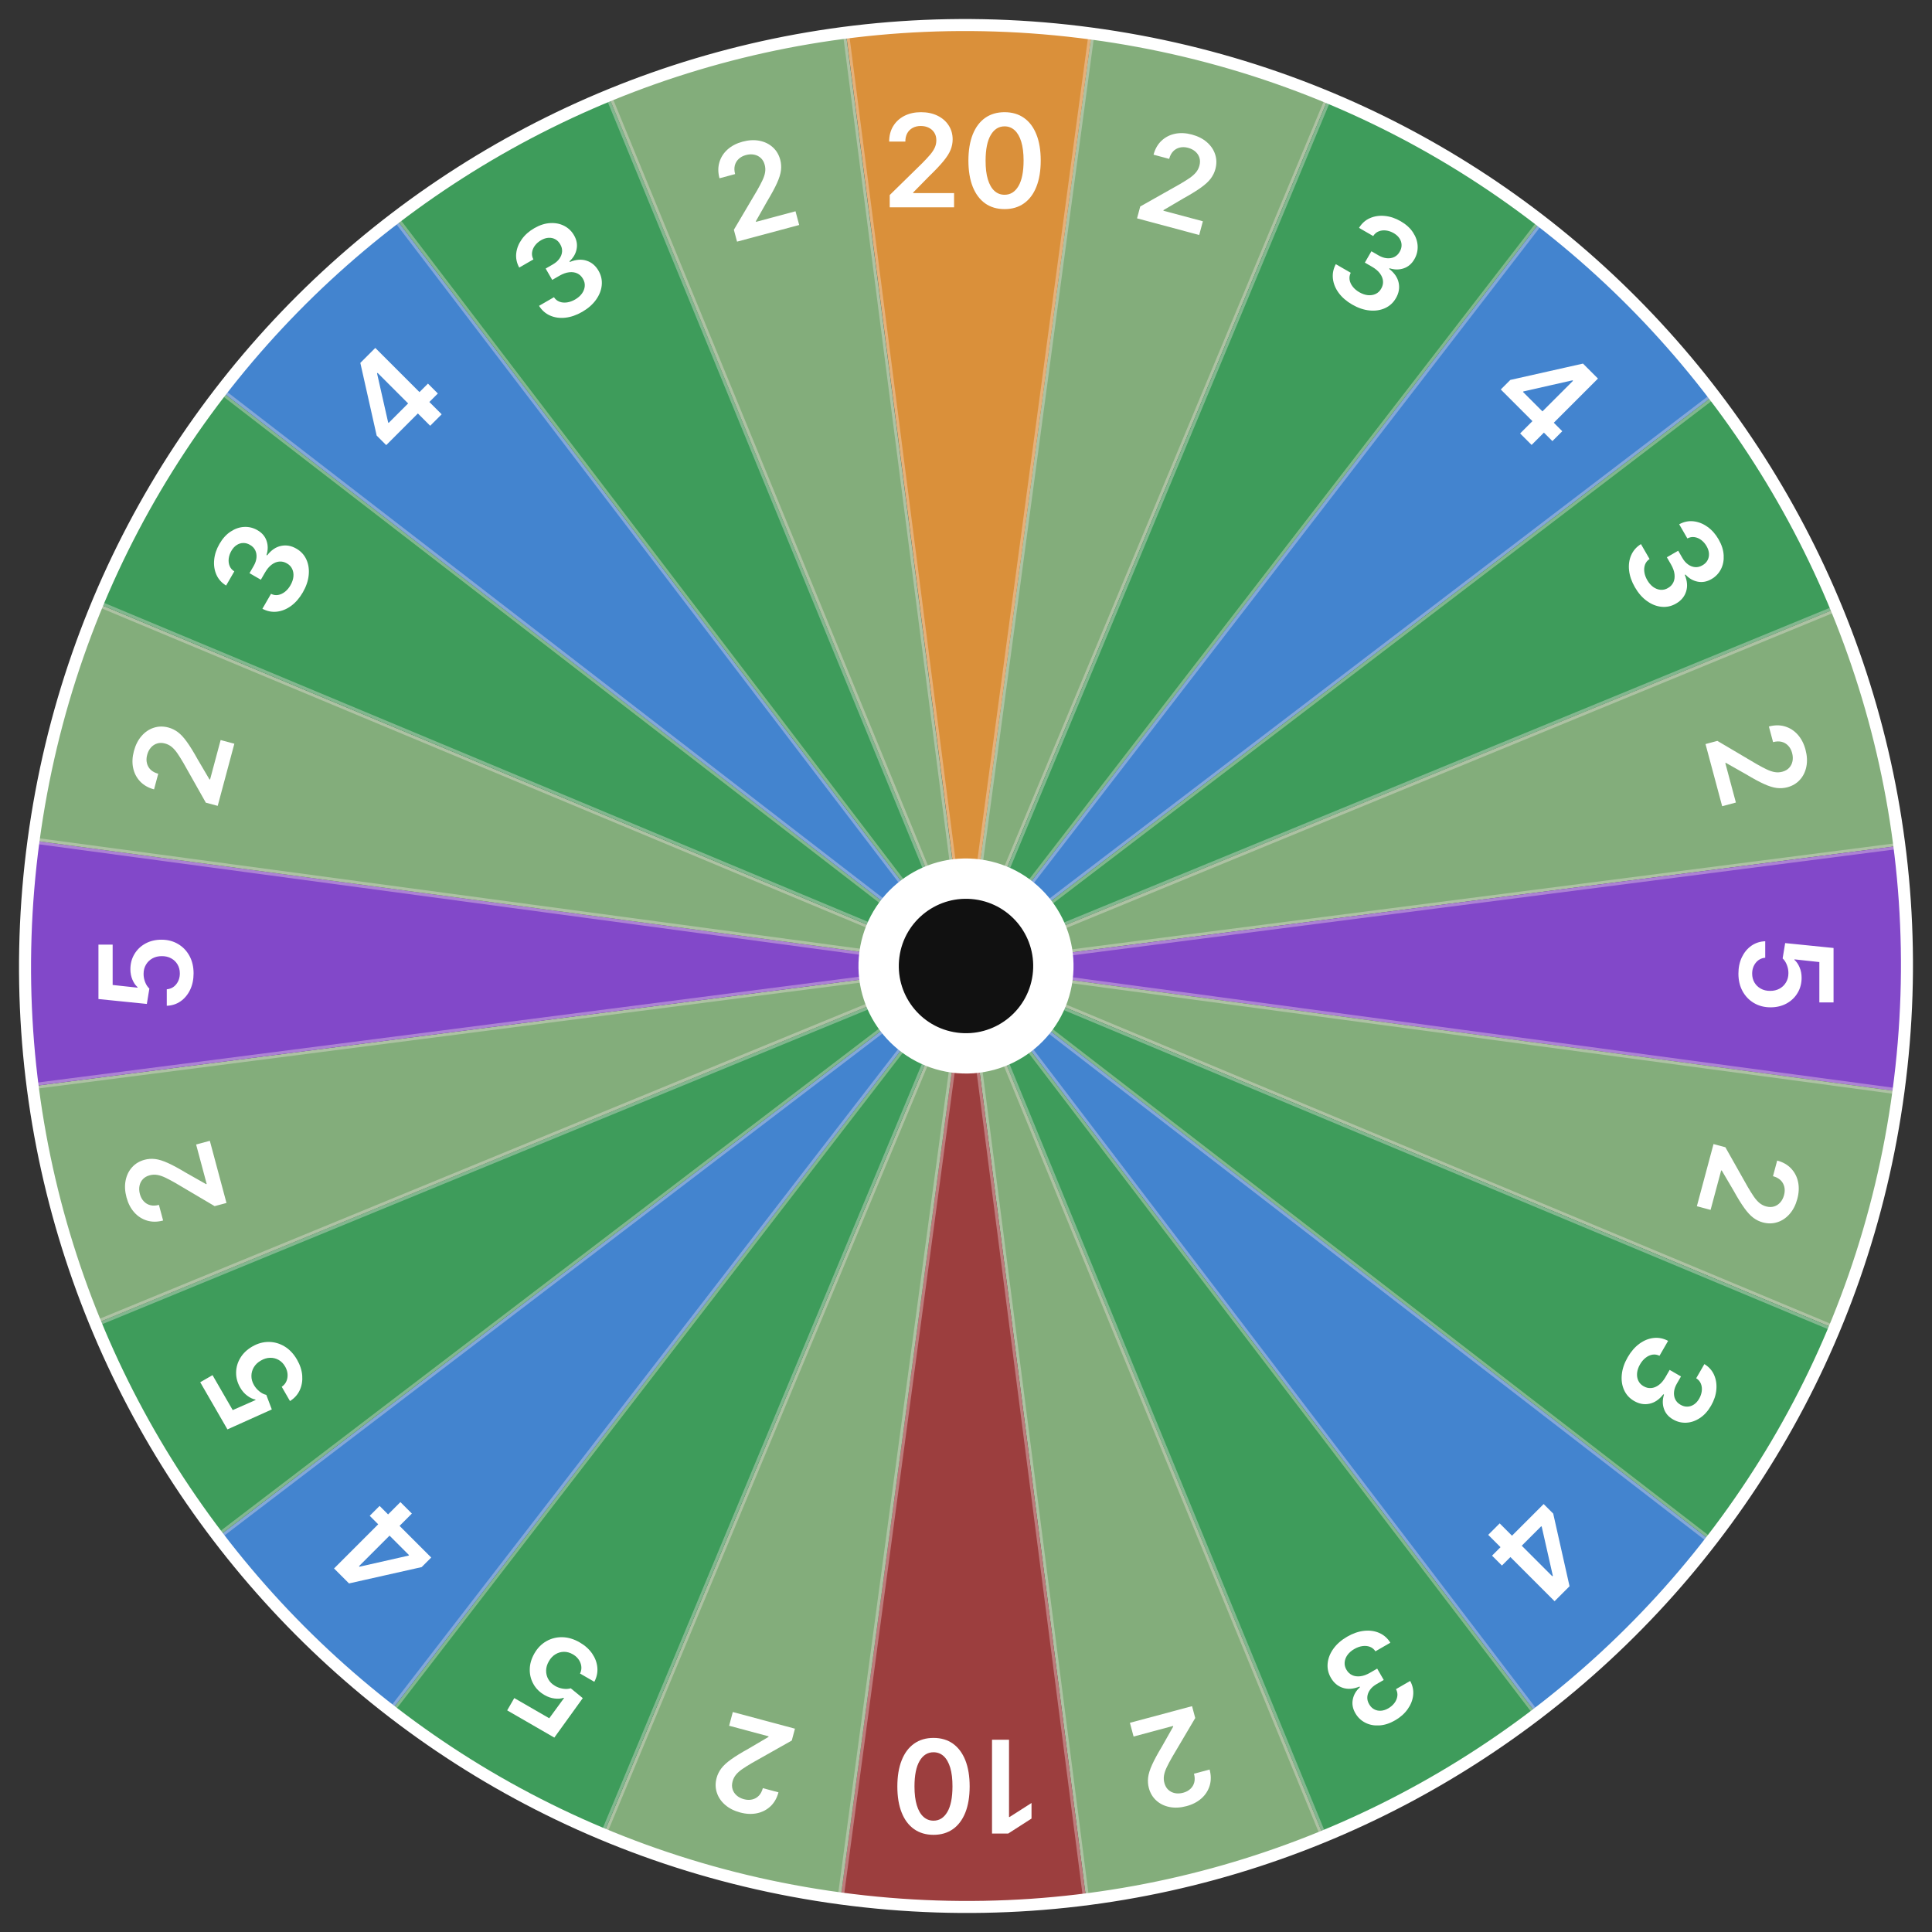
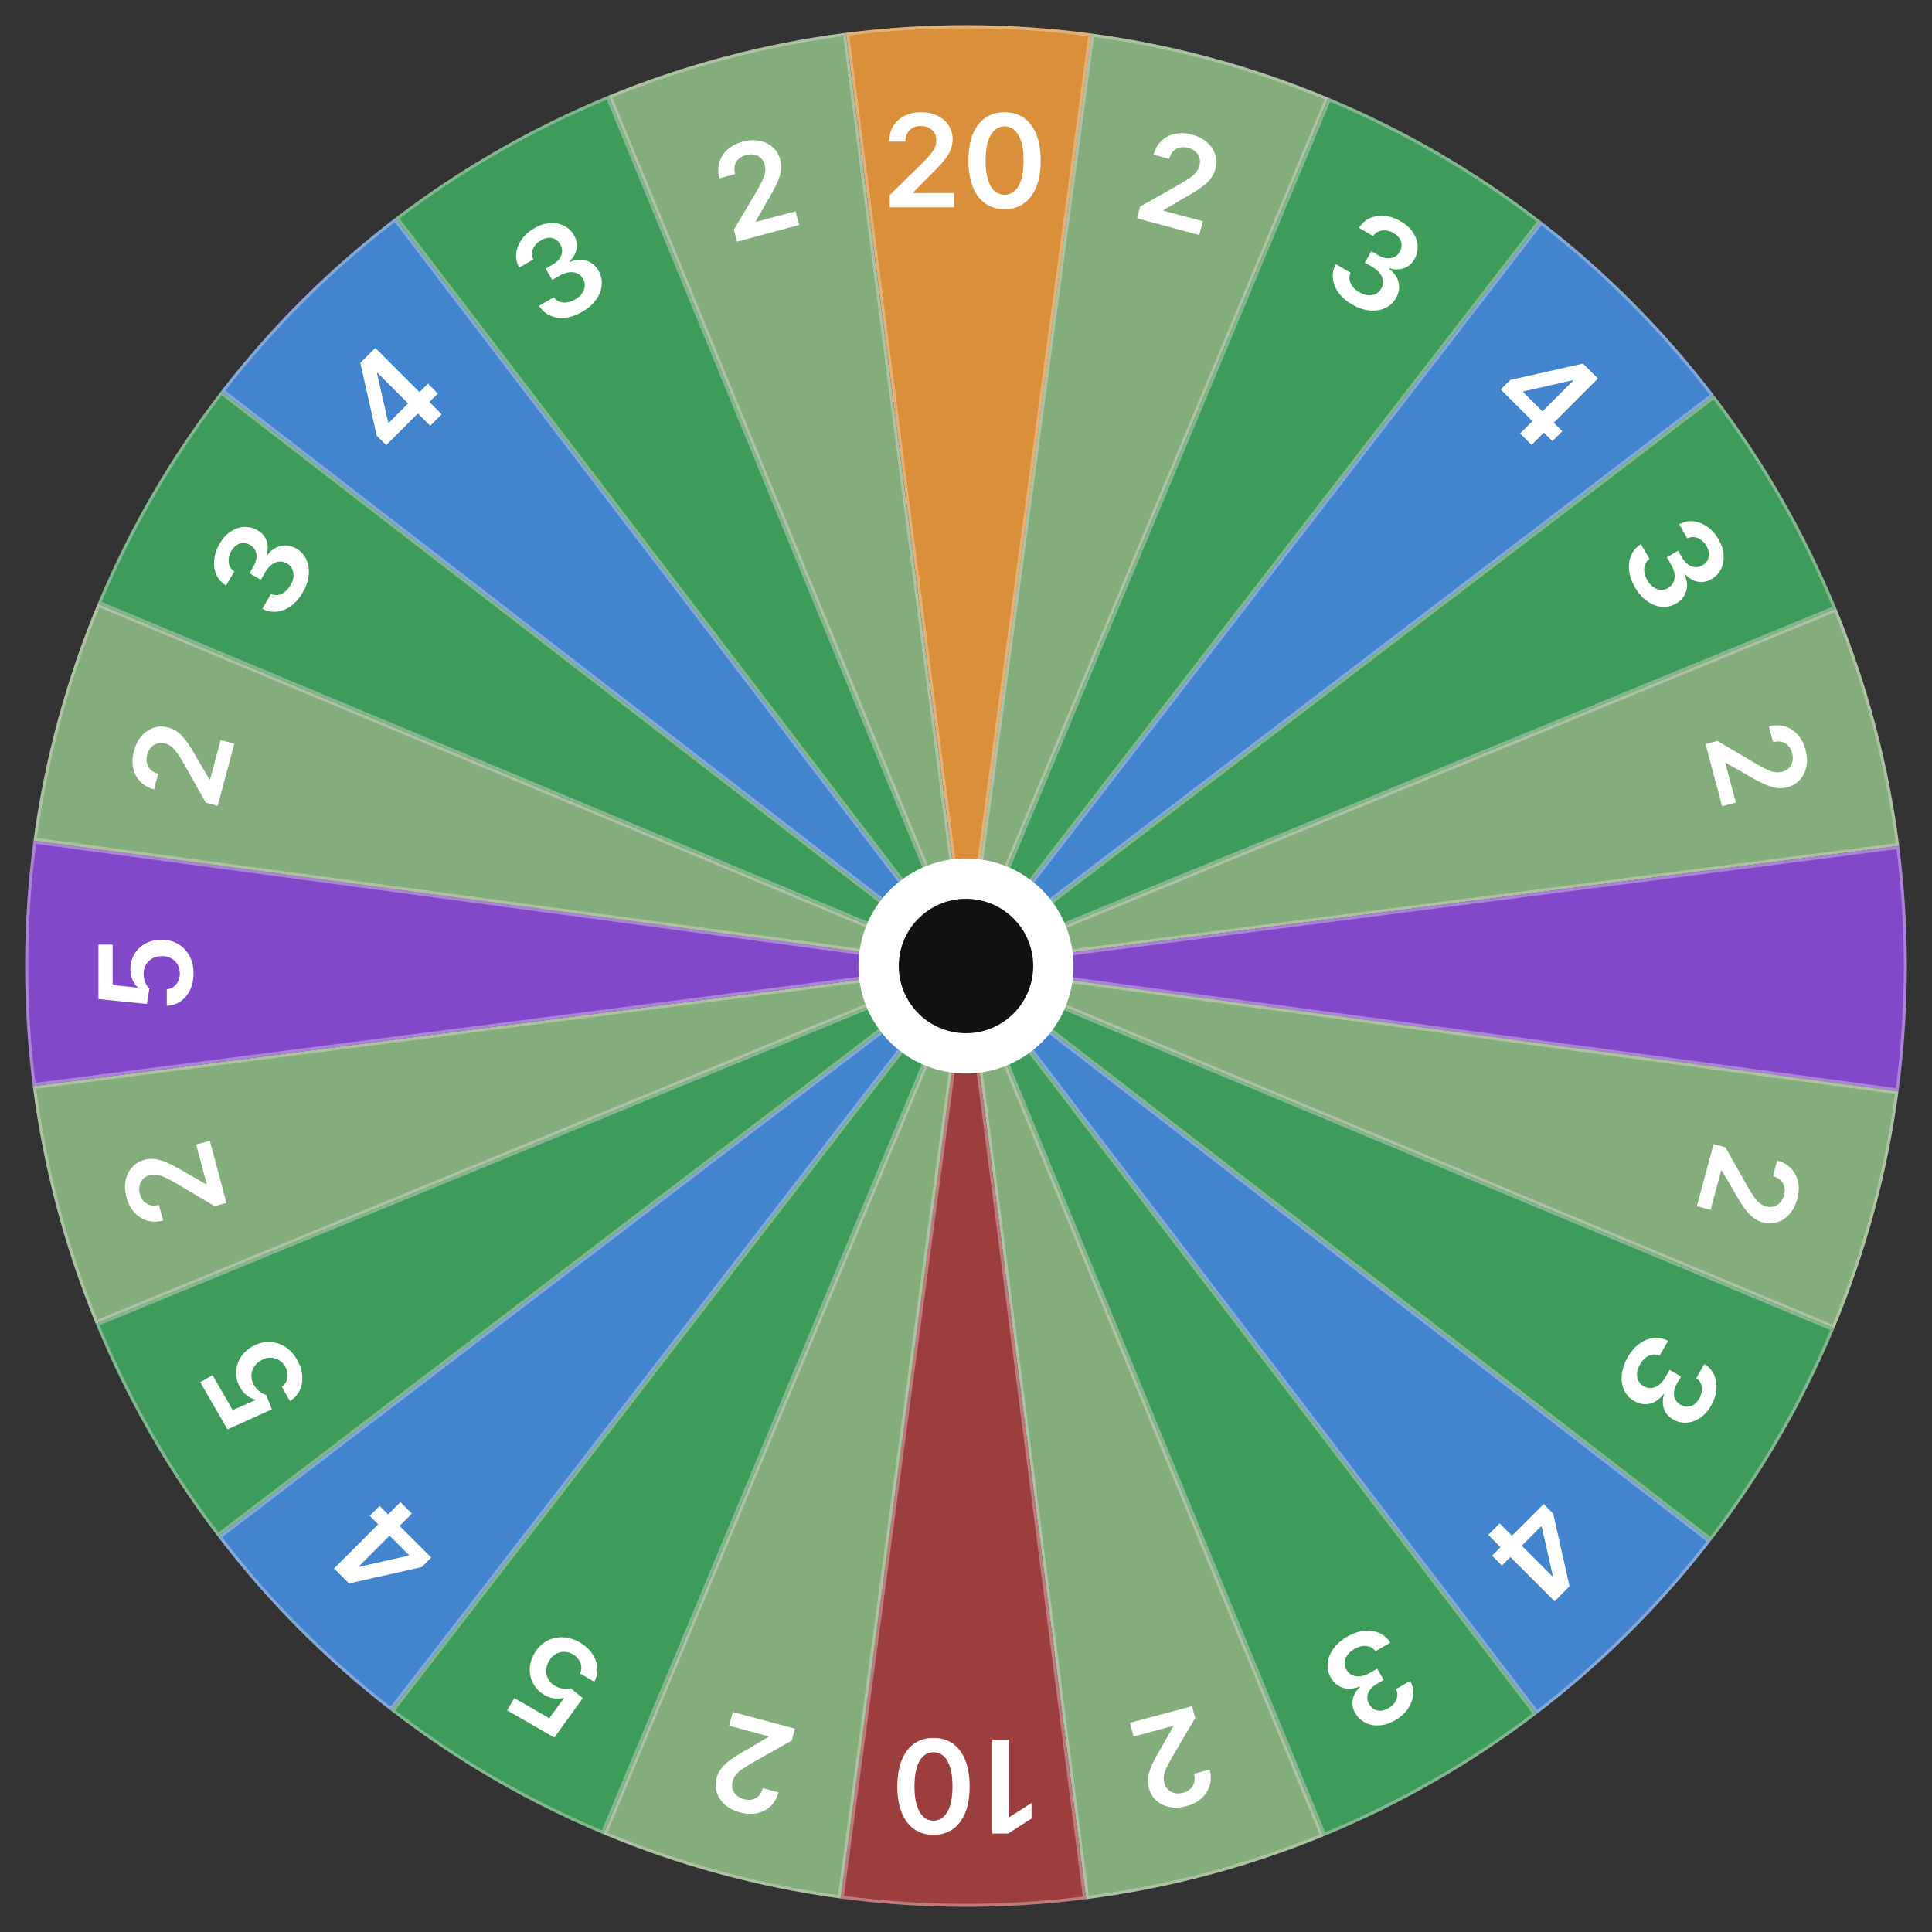
<svg xmlns="http://www.w3.org/2000/svg" width="643" height="643" viewBox="0 0 643 643" fill="none">
  <rect x="0" y="0" width="643" height="643" fill="#333333" stroke="none" />
  <g clip-path="url(#clip0_376_2609)">
    <path d="M321.5 321.501L363.251 11.163C390.372 14.812 416.898 21.999 442.151 32.543L321.5 321.501Z" fill="#83AD7B" />
    <path d="M363.68 11.727C390.42 15.368 416.575 22.456 441.495 32.813L322.502 317.801L363.68 11.727Z" stroke="#F4E7E7" stroke-opacity="0.37" />
    <path d="M321.545 321.506L363.296 11.169C336.175 7.52 308.693 7.442 281.552 10.937L321.545 321.506Z" fill="#DA903A" />
    <path d="M362.734 11.6C335.983 8.044 308.884 7.967 282.113 11.371L321.556 317.673L362.734 11.6Z" stroke="#F4E7E7" stroke-opacity="0.37" />
    <path d="M321.5 321.5L442.151 32.542C467.403 43.086 491.164 56.895 512.826 73.615L321.5 321.5Z" fill="#3E9C5B" />
    <path d="M442.417 33.198C467.304 43.636 490.734 57.252 512.124 73.707L323.425 318.189L442.417 33.198Z" stroke="#F4E7E7" stroke-opacity="0.37" />
    <path d="M321.5 321.5L512.826 73.615C534.489 90.335 553.867 109.823 570.464 131.581L321.5 321.5Z" fill="#4384CF" />
    <path d="M512.915 74.317C534.252 90.841 553.36 110.057 569.762 131.488L324.214 318.8L512.915 74.317Z" stroke="#F4E7E7" stroke-opacity="0.37" />
    <path d="M321.5 321.5L570.464 131.581C587.062 153.338 600.736 177.178 611.137 202.489L321.5 321.5Z" fill="#3E9C5B" />
    <path d="M570.368 132.283C586.702 153.765 600.185 177.272 610.482 202.217L324.824 319.593L570.368 132.283Z" stroke="#F4E7E7" stroke-opacity="0.37" />
    <path d="M321.5 321.501L611.137 202.49C621.537 227.801 628.575 254.367 632.07 281.507L321.5 321.501Z" fill="#83AD7B" />
    <path d="M610.862 203.143C621.079 228.12 628.018 254.315 631.508 281.075L325.203 320.52L610.862 203.143Z" stroke="#F4E7E7" stroke-opacity="0.37" />
    <path d="M321.5 321.501L632.07 281.507C635.565 308.649 635.486 336.131 631.837 363.252L321.5 321.501Z" fill="#8248C9" />
    <path d="M631.635 282.068C635.039 308.839 634.963 335.938 631.407 362.69L325.329 321.512L631.635 282.068Z" stroke="#F4E7E7" stroke-opacity="0.37" />
    <path d="M321.5 321.5L631.837 363.252C628.189 390.373 621.001 416.898 610.458 442.151L321.5 321.5Z" fill="#83AD7B" />
    <path d="M631.274 363.68C627.633 390.42 620.544 416.575 610.187 441.495L325.199 322.503L631.274 363.68Z" stroke="#F4E7E7" stroke-opacity="0.37" />
    <path d="M321.5 321.5L610.458 442.151C599.914 467.403 586.106 491.164 569.385 512.827L321.5 321.5Z" fill="#3E9C5B" />
    <path d="M609.801 442.418C599.364 467.304 585.748 490.734 569.293 512.123L324.812 323.425L609.801 442.418Z" stroke="#F4E7E7" stroke-opacity="0.37" />
    <path d="M321.5 321.5L569.385 512.827C552.665 534.49 533.177 553.868 511.419 570.465L321.5 321.5Z" fill="#4384CF" />
    <path d="M568.682 512.915C552.159 534.252 532.943 553.36 511.512 569.762L324.199 324.215L568.682 512.915Z" stroke="#F4E7E7" stroke-opacity="0.37" />
    <path d="M321.5 321.5L511.419 570.465C489.662 587.062 465.823 600.736 440.511 611.137L321.5 321.5Z" fill="#3E9C5B" />
    <path d="M510.717 570.369C489.234 586.702 465.728 600.185 440.782 610.482L323.404 324.821L510.717 570.369Z" stroke="#F4E7E7" stroke-opacity="0.37" />
    <path d="M321.5 321.5L440.511 611.137C415.2 621.538 388.634 628.575 361.493 632.07L321.5 321.5Z" fill="#83AD7B" />
    <path d="M439.857 610.862C414.879 621.079 388.684 628.018 361.924 631.508L322.481 325.203L439.857 610.862Z" stroke="#F4E7E7" stroke-opacity="0.37" />
    <path d="M321.5 321.5L361.493 632.07C334.352 635.565 306.87 635.487 279.749 631.838L321.5 321.5Z" fill="#9C3E3E" />
    <path d="M360.932 631.636C334.161 635.039 307.063 634.962 280.311 631.407L321.489 325.333L360.932 631.636Z" stroke="#F4E7E7" stroke-opacity="0.37" />
    <path d="M321.5 321.5L279.749 631.838C252.628 628.189 226.102 621.002 200.849 610.458L321.5 321.5Z" fill="#83AD7B" />
    <path d="M279.321 631.273C252.58 627.633 226.425 620.545 201.505 610.187L320.499 325.196L279.321 631.273Z" stroke="#F4E7E7" stroke-opacity="0.37" />
    <path d="M321.5 321.501L200.849 610.458C175.597 599.915 151.836 586.106 130.174 569.386L321.5 321.501Z" fill="#3E9C5B" />
    <path d="M200.581 609.802C175.695 599.364 152.265 585.748 130.876 569.294L319.575 324.813L200.581 609.802Z" stroke="#F4E7E7" stroke-opacity="0.37" />
    <path d="M321.5 321.501L130.174 569.386C108.511 552.666 89.133 533.177 72.536 511.42L321.5 321.501Z" fill="#4384CF" />
    <path d="M130.084 568.683C108.747 552.159 89.639 532.943 73.237 511.512L318.782 324.202L130.084 568.683Z" stroke="#F4E7E7" stroke-opacity="0.37" />
    <path d="M321.5 321.5L72.536 511.42C55.938 489.662 42.264 465.823 31.863 440.511L321.5 321.5Z" fill="#3E9C5B" />
    <path d="M72.631 510.717C56.297 489.235 42.814 465.728 32.518 440.783L318.179 323.405L72.631 510.717Z" stroke="#F4E7E7" stroke-opacity="0.37" />
    <path d="M321.5 321.501L31.863 440.512C21.463 415.2 14.425 388.635 10.93 361.494L321.5 321.501Z" fill="#83AD7B" />
    <path d="M32.138 439.858C21.921 414.88 14.982 388.685 11.492 361.924L317.798 322.481L32.138 439.858Z" stroke="#F4E7E7" stroke-opacity="0.37" />
    <path d="M321.5 321.501L10.93 361.494C7.435 334.353 7.513 306.87 11.162 279.75L321.5 321.501Z" fill="#8248C9" />
    <path d="M317.668 321.49L11.364 360.933C7.961 334.162 8.038 307.063 11.593 280.312L317.668 321.49Z" stroke="#F4E7E7" stroke-opacity="0.37" />
    <path d="M321.5 321.5L11.162 279.749C14.811 252.628 21.999 226.102 32.542 200.85L321.5 321.5Z" fill="#83AD7B" />
    <path d="M317.805 320.499L11.727 279.321C15.367 252.581 22.455 226.425 32.813 201.505L317.805 320.499Z" stroke="#F4E7E7" stroke-opacity="0.37" />
    <path d="M321.5 321.501L32.542 200.85C43.086 175.598 56.894 151.837 73.614 130.174L321.5 321.501Z" fill="#3E9C5B" />
    <path d="M318.188 319.576L33.198 200.582C43.636 175.696 57.252 152.265 73.707 130.876L318.188 319.576Z" stroke="#F4E7E7" stroke-opacity="0.37" />
    <path d="M321.5 321.5L73.615 130.174C90.335 108.511 109.823 89.133 131.581 72.536L321.5 321.5Z" fill="#4384CF" />
-     <path d="M318.798 318.782L74.317 130.085C90.841 108.748 110.057 89.64 131.487 73.238L318.798 318.782Z" stroke="#F4E7E7" stroke-opacity="0.37" />
+     <path d="M318.798 318.782L74.317 130.085C90.841 108.748 110.057 89.64 131.487 73.238Z" stroke="#F4E7E7" stroke-opacity="0.37" />
    <path d="M321.5 321.5L131.581 72.536C153.338 55.938 177.177 42.264 202.489 31.864L321.5 321.5Z" fill="#3E9C5B" />
    <path d="M319.592 318.176L132.282 72.632C153.765 56.298 177.272 42.815 202.217 32.518L319.592 318.176Z" stroke="#F4E7E7" stroke-opacity="0.37" />
    <path d="M321.5 321.5L202.489 31.864C227.8 21.463 254.366 14.425 281.507 10.93L321.5 321.5Z" fill="#83AD7B" />
    <path d="M320.519 317.798L203.141 32.138C228.119 21.921 254.315 14.982 281.075 11.492L320.519 317.798Z" stroke="#F4E7E7" stroke-opacity="0.37" />
-     <path d="M279.749 631.838C451.143 654.896 608.779 534.646 631.837 363.251C654.896 191.857 534.646 34.221 363.251 11.163C191.857 -11.896 34.221 108.354 11.162 279.749C-11.896 451.144 108.354 608.779 279.749 631.838Z" stroke="white" stroke-width="4" />
    <path d="M316.728 356.968C336.316 359.603 354.332 345.86 356.967 326.272C359.602 306.684 345.859 288.669 326.271 286.033C306.683 283.398 288.668 297.141 286.033 316.729C283.398 336.317 297.14 354.332 316.728 356.968Z" fill="white" />
    <path d="M318.518 343.668C330.76 345.315 342.02 336.725 343.667 324.483C345.314 312.24 336.725 300.981 324.482 299.334C312.24 297.687 300.98 306.276 299.333 318.519C297.686 330.761 306.275 342.021 318.518 343.668Z" fill="#111111" />
    <path d="M296.116 69V64.913L306.959 54.283C307.996 53.235 308.861 52.305 309.552 51.492C310.243 50.678 310.762 49.89 311.108 49.128C311.453 48.365 311.626 47.552 311.626 46.688C311.626 45.701 311.403 44.857 310.955 44.156C310.508 43.444 309.893 42.895 309.11 42.509C308.327 42.122 307.437 41.929 306.441 41.929C305.414 41.929 304.514 42.143 303.741 42.57C302.969 42.986 302.369 43.581 301.942 44.354C301.525 45.127 301.316 46.047 301.316 47.114H295.933C295.933 45.132 296.385 43.408 297.29 41.944C298.195 40.48 299.441 39.347 301.027 38.543C302.623 37.74 304.453 37.339 306.517 37.339C308.612 37.339 310.452 37.73 312.038 38.513C313.624 39.296 314.854 40.368 315.729 41.731C316.613 43.093 317.056 44.649 317.056 46.398C317.056 47.567 316.832 48.716 316.385 49.844C315.937 50.973 315.149 52.224 314.021 53.596C312.902 54.969 311.331 56.631 309.308 58.583L303.924 64.059V64.272H317.528V69H296.116ZM334.335 69.595C331.824 69.595 329.668 68.959 327.869 67.688C326.079 66.407 324.702 64.562 323.736 62.152C322.78 59.732 322.302 56.819 322.302 53.413C322.312 50.007 322.795 47.109 323.751 44.72C324.717 42.321 326.095 40.49 327.884 39.23C329.684 37.969 331.834 37.339 334.335 37.339C336.836 37.339 338.987 37.969 340.787 39.23C342.586 40.49 343.964 42.321 344.92 44.72C345.886 47.12 346.368 50.017 346.368 53.413C346.368 56.83 345.886 59.748 344.92 62.167C343.964 64.577 342.586 66.418 340.787 67.688C338.997 68.959 336.847 69.595 334.335 69.595ZM334.335 64.821C336.287 64.821 337.828 63.86 338.956 61.939C340.095 60.007 340.665 57.165 340.665 53.413C340.665 50.932 340.405 48.848 339.887 47.16C339.368 45.472 338.636 44.202 337.691 43.347C336.745 42.483 335.627 42.051 334.335 42.051C332.393 42.051 330.858 43.017 329.729 44.949C328.601 46.87 328.031 49.692 328.021 53.413C328.011 55.904 328.26 57.999 328.769 59.697C329.287 61.395 330.019 62.676 330.965 63.54C331.91 64.394 333.034 64.821 334.335 64.821Z" fill="white" />
    <path d="M245.3 80.423L244.242 76.475L251.964 63.4C252.695 62.12 253.289 60.998 253.746 60.033C254.204 59.069 254.501 58.173 254.637 57.347C254.774 56.521 254.73 55.691 254.507 54.856C254.251 53.903 253.817 53.146 253.203 52.584C252.587 52.013 251.851 51.641 250.994 51.471C250.138 51.3 249.229 51.344 248.266 51.602C247.274 51.868 246.46 52.307 245.825 52.919C245.186 53.522 244.761 54.252 244.548 55.109C244.345 55.963 244.382 56.906 244.659 57.937L239.458 59.33C238.945 57.415 238.936 55.633 239.431 53.985C239.926 52.337 240.836 50.919 242.16 49.733C243.494 48.544 245.158 47.682 247.152 47.148C249.175 46.606 251.054 46.508 252.789 46.853C254.523 47.199 255.989 47.917 257.186 49.006C258.394 50.093 259.223 51.482 259.676 53.171C259.979 54.3 260.06 55.468 259.92 56.674C259.78 57.88 259.342 59.292 258.608 60.91C257.882 62.525 256.795 64.537 255.346 66.947L251.563 73.629L251.618 73.835L264.759 70.314L265.983 74.881L245.3 80.423Z" fill="white" />
    <path d="M193.779 103.785C191.877 104.883 189.998 105.533 188.143 105.736C186.296 105.933 184.61 105.697 183.085 105.028C181.56 104.359 180.331 103.278 179.399 101.785L184.365 98.918C184.831 99.623 185.442 100.122 186.197 100.414C186.947 100.697 187.774 100.777 188.678 100.654C189.582 100.532 190.487 100.208 191.394 99.685C192.363 99.126 193.125 98.463 193.68 97.696C194.23 96.92 194.541 96.107 194.613 95.255C194.685 94.404 194.488 93.584 194.021 92.797C193.557 91.973 192.929 91.373 192.137 90.997C191.344 90.621 190.437 90.493 189.415 90.614C188.401 90.729 187.322 91.117 186.178 91.778L183.787 93.158L181.606 89.381L183.997 88.001C184.939 87.457 185.668 86.818 186.184 86.086C186.709 85.348 187.004 84.568 187.069 83.744C187.128 82.911 186.927 82.106 186.466 81.327C186.032 80.556 185.477 79.99 184.799 79.63C184.125 79.256 183.38 79.093 182.563 79.142C181.755 79.186 180.928 79.452 180.083 79.941C179.255 80.418 178.575 81.01 178.044 81.716C177.512 82.422 177.191 83.177 177.08 83.981C176.963 84.776 177.111 85.56 177.521 86.333L172.806 89.055C171.967 87.52 171.635 85.939 171.811 84.311C171.99 82.67 172.599 81.121 173.636 79.665C174.669 78.2 176.062 76.961 177.814 75.95C179.619 74.907 181.382 74.342 183.103 74.252C184.828 74.148 186.384 74.454 187.77 75.168C189.157 75.882 190.247 76.925 191.04 78.299C191.928 79.817 192.216 81.353 191.904 82.907C191.601 84.456 190.81 85.811 189.531 86.972L189.653 87.183C191.707 86.349 193.571 86.212 195.245 86.772C196.922 87.318 198.244 88.439 199.212 90.135C200.086 91.649 200.437 93.254 200.266 94.95C200.098 96.632 199.457 98.246 198.343 99.794C197.237 101.336 195.716 102.666 193.779 103.785Z" fill="white" />
    <path d="M128.541 148.14L125.359 144.958L119.924 120.78L122.577 118.127L127.106 122.657L125.489 124.274L129.177 140.58L129.349 140.753L142.431 127.671L145.72 130.961L128.541 148.14ZM143.175 141.702L138.106 136.633L136.726 135.166L121.132 119.572L124.906 115.798L146.992 137.884L143.175 141.702Z" fill="white" />
    <path d="M100.783 197.149C99.684 199.051 98.383 200.553 96.877 201.656C95.376 202.751 93.798 203.389 92.143 203.572C90.488 203.756 88.883 203.434 87.329 202.607L90.196 197.641C90.953 198.019 91.731 198.145 92.531 198.02C93.322 197.89 94.079 197.546 94.8 196.988C95.521 196.43 96.144 195.698 96.667 194.791C97.227 193.822 97.555 192.867 97.652 191.925C97.741 190.979 97.604 190.118 97.24 189.345C96.877 188.572 96.296 187.961 95.499 187.512C94.685 187.03 93.841 186.825 92.966 186.895C92.092 186.966 91.242 187.309 90.417 187.924C89.597 188.531 88.857 189.407 88.196 190.551L86.816 192.942L83.038 190.761L84.419 188.37C84.963 187.428 85.275 186.511 85.356 185.618C85.442 184.717 85.307 183.894 84.951 183.148C84.586 182.397 84.009 181.8 83.22 181.356C82.459 180.905 81.695 180.693 80.929 180.72C80.158 180.733 79.431 180.965 78.748 181.416C78.07 181.858 77.487 182.502 76.999 183.347C76.521 184.175 76.229 185.027 76.121 185.905C76.014 186.782 76.113 187.596 76.419 188.348C76.716 189.095 77.235 189.7 77.977 190.163L75.255 194.879C73.761 193.969 72.683 192.766 72.021 191.268C71.356 189.757 71.108 188.111 71.279 186.331C71.441 184.546 72.027 182.778 73.039 181.025C74.081 179.22 75.325 177.849 76.771 176.911C78.213 175.959 79.712 175.445 81.27 175.37C82.828 175.295 84.294 175.654 85.667 176.447C87.196 177.318 88.213 178.504 88.72 180.006C89.232 181.499 89.224 183.067 88.697 184.712L88.908 184.834C90.271 183.085 91.816 182.034 93.546 181.682C95.271 181.317 96.977 181.626 98.662 182.611C100.177 183.486 101.284 184.7 101.983 186.254C102.679 187.795 102.931 189.514 102.74 191.411C102.553 193.299 101.901 195.212 100.783 197.149Z" fill="white" />
    <path d="M72.456 268.204L68.508 267.146L61.046 253.921C60.303 252.648 59.628 251.572 59.022 250.694C58.415 249.816 57.788 249.111 57.141 248.579C56.494 248.048 55.753 247.671 54.918 247.447C53.965 247.192 53.092 247.189 52.299 247.44C51.496 247.688 50.806 248.14 50.23 248.796C49.654 249.452 49.237 250.262 48.98 251.224C48.714 252.216 48.687 253.141 48.9 253.997C49.102 254.852 49.522 255.585 50.157 256.198C50.796 256.8 51.631 257.24 52.662 257.516L51.269 262.716C49.354 262.203 47.806 261.32 46.626 260.067C45.446 258.814 44.673 257.318 44.308 255.578C43.945 253.828 44.031 251.956 44.565 249.962C45.107 247.939 45.962 246.263 47.128 244.933C48.295 243.604 49.65 242.693 51.192 242.201C52.737 241.7 54.354 241.675 56.043 242.128C57.173 242.43 58.225 242.944 59.199 243.668C60.173 244.392 61.177 245.477 62.211 246.922C63.248 248.358 64.447 250.305 65.809 252.765L69.704 259.382L69.91 259.438L73.431 246.297L77.998 247.521L72.456 268.204Z" fill="white" />
-     <path d="M578.573 324.046C578.573 322.012 578.954 320.192 579.717 318.586C580.49 316.979 581.547 315.703 582.889 314.758C584.231 313.822 585.766 313.324 587.495 313.263L587.495 318.754C586.214 318.855 585.167 319.409 584.353 320.416C583.55 321.423 583.148 322.632 583.148 324.046C583.148 325.154 583.403 326.14 583.911 327.004C584.419 327.869 585.126 328.55 586.031 329.048C586.936 329.546 587.968 329.79 589.127 329.78C590.306 329.79 591.353 329.541 592.269 329.033C593.184 328.525 593.9 327.828 594.419 326.943C594.948 326.059 595.212 325.042 595.212 323.893C595.222 322.958 595.049 322.038 594.693 321.133C594.338 320.228 593.87 319.511 593.29 318.982L594.129 313.873L610.234 315.505L610.234 333.624L605.507 333.624L605.507 320.187L597.225 319.287L597.225 319.47C597.906 320.05 598.471 320.868 598.918 321.926C599.376 322.983 599.604 324.142 599.604 325.403C599.604 327.294 599.157 328.982 598.262 330.467C597.378 331.951 596.158 333.12 594.602 333.974C593.046 334.828 591.267 335.255 589.264 335.255C587.2 335.255 585.36 334.778 583.743 333.822C582.137 332.876 580.871 331.56 579.946 329.872C579.031 328.194 578.573 326.252 578.573 324.046Z" fill="white" />
    <path d="M567.622 247.636L571.57 246.578L584.644 254.301C585.924 255.031 587.047 255.625 588.011 256.083C588.976 256.54 589.871 256.837 590.697 256.973C591.523 257.11 592.354 257.066 593.188 256.843C594.141 256.587 594.898 256.153 595.46 255.539C596.032 254.923 596.403 254.187 596.574 253.33C596.744 252.474 596.701 251.565 596.443 250.602C596.177 249.61 595.738 248.797 595.125 248.161C594.523 247.522 593.793 247.097 592.936 246.884C592.082 246.682 591.139 246.718 590.108 246.995L588.714 241.794C590.629 241.281 592.411 241.272 594.06 241.767C595.708 242.263 597.125 243.172 598.312 244.496C599.501 245.83 600.362 247.494 600.897 249.488C601.439 251.511 601.537 253.39 601.191 255.125C600.845 256.859 600.128 258.325 599.038 259.523C597.951 260.73 596.563 261.559 594.874 262.012C593.744 262.315 592.577 262.396 591.371 262.256C590.165 262.116 588.753 261.678 587.135 260.944C585.52 260.219 583.507 259.131 581.098 257.682L574.416 253.899L574.21 253.954L577.731 267.095L573.164 268.319L567.622 247.636Z" fill="white" />
    <path d="M544.131 195.462C543.033 193.56 542.382 191.682 542.18 189.826C541.983 187.979 542.218 186.293 542.888 184.768C543.557 183.243 544.638 182.014 546.131 181.082L548.998 186.048C548.292 186.514 547.794 187.125 547.502 187.88C547.219 188.631 547.139 189.458 547.262 190.361C547.384 191.265 547.707 192.17 548.231 193.077C548.79 194.046 549.453 194.808 550.22 195.363C550.995 195.913 551.809 196.224 552.66 196.296C553.512 196.368 554.331 196.171 555.119 195.705C555.943 195.241 556.543 194.612 556.919 193.82C557.295 193.028 557.423 192.12 557.302 191.098C557.187 190.085 556.798 189.006 556.138 187.861L554.757 185.47L558.535 183.289L559.915 185.68C560.459 186.622 561.097 187.351 561.83 187.868C562.567 188.393 563.348 188.688 564.172 188.752C565.004 188.811 565.81 188.61 566.589 188.149C567.36 187.716 567.925 187.16 568.286 186.483C568.66 185.809 568.822 185.063 568.773 184.246C568.729 183.438 568.463 182.611 567.975 181.766C567.497 180.938 566.905 180.259 566.199 179.727C565.493 179.196 564.738 178.874 563.934 178.763C563.139 178.647 562.356 178.794 561.583 179.205L558.861 174.49C560.396 173.65 561.977 173.319 563.604 173.494C565.246 173.674 566.795 174.282 568.251 175.32C569.716 176.352 570.954 177.745 571.966 179.497C573.008 181.302 573.574 183.065 573.664 184.786C573.767 186.511 573.462 188.067 572.748 189.453C572.034 190.84 570.99 191.93 569.617 192.723C568.099 193.611 566.563 193.899 565.009 193.587C563.46 193.284 562.105 192.493 560.944 191.214L560.733 191.336C561.567 193.391 561.704 195.255 561.144 196.928C560.598 198.605 559.477 199.928 557.781 200.895C556.266 201.769 554.661 202.121 552.966 201.949C551.284 201.781 549.669 201.14 548.122 200.026C546.58 198.921 545.249 197.399 544.131 195.462Z" fill="white" />
    <path d="M499.482 129.627L502.664 126.446L526.842 121.01L529.495 123.663L524.966 128.193L523.348 126.575L507.042 130.263L506.87 130.436L519.951 143.517L516.662 146.806L499.482 129.627ZM505.921 144.261L510.989 139.193L512.456 137.812L528.05 122.218L531.824 125.993L509.738 148.079L505.921 144.261Z" fill="white" />
    <path d="M450.035 101.368C448.133 100.27 446.631 98.968 445.528 97.463C444.433 95.962 443.795 94.384 443.612 92.729C443.428 91.073 443.75 89.469 444.577 87.915L449.543 90.782C449.165 91.538 449.039 92.317 449.164 93.117C449.294 93.908 449.638 94.664 450.196 95.386C450.754 96.107 451.487 96.73 452.393 97.253C453.362 97.812 454.317 98.141 455.259 98.238C456.205 98.327 457.066 98.189 457.839 97.826C458.612 97.462 459.223 96.882 459.672 96.084C460.154 95.27 460.359 94.426 460.289 93.552C460.218 92.678 459.875 91.828 459.26 91.003C458.653 90.183 457.777 89.443 456.633 88.782L454.242 87.402L456.423 83.624L458.814 85.005C459.756 85.549 460.673 85.861 461.566 85.942C462.467 86.028 463.29 85.893 464.036 85.537C464.787 85.172 465.384 84.595 465.828 83.806C466.279 83.045 466.491 82.281 466.464 81.514C466.451 80.744 466.219 80.017 465.768 79.334C465.326 78.656 464.682 78.073 463.837 77.585C463.009 77.107 462.157 76.815 461.279 76.707C460.402 76.6 459.588 76.699 458.836 77.005C458.089 77.302 457.484 77.821 457.021 78.563L452.305 75.841C453.215 74.346 454.418 73.269 455.916 72.607C457.427 71.941 459.073 71.694 460.853 71.865C462.638 72.026 464.406 72.613 466.159 73.625C467.964 74.667 469.335 75.911 470.273 77.356C471.225 78.798 471.739 80.298 471.814 81.856C471.889 83.414 471.53 84.88 470.737 86.253C469.866 87.782 468.68 88.799 467.178 89.306C465.685 89.817 464.117 89.81 462.472 89.283L462.35 89.494C464.099 90.856 465.15 92.402 465.502 94.132C465.867 95.857 465.558 97.563 464.573 99.248C463.698 100.763 462.484 101.87 460.93 102.569C459.389 103.265 457.671 103.517 455.773 103.325C453.885 103.139 451.972 102.487 450.035 101.368Z" fill="white" />
    <path d="M378.428 72.671L379.486 68.723L392.711 61.262C393.984 60.519 395.059 59.844 395.938 59.237C396.816 58.63 397.521 58.003 398.052 57.356C398.583 56.709 398.961 55.968 399.185 55.133C399.44 54.181 399.442 53.308 399.192 52.514C398.944 51.711 398.492 51.022 397.836 50.446C397.179 49.87 396.37 49.453 395.407 49.195C394.416 48.929 393.491 48.903 392.634 49.115C391.78 49.318 391.047 49.737 390.434 50.373C389.831 51.011 389.392 51.846 389.116 52.877L383.915 51.484C384.429 49.569 385.312 48.022 386.565 46.842C387.818 45.661 389.314 44.889 391.054 44.523C392.804 44.161 394.676 44.246 396.669 44.781C398.692 45.323 400.369 46.177 401.698 47.344C403.028 48.511 403.938 49.865 404.43 51.407C404.932 52.953 404.957 54.569 404.504 56.259C404.201 57.388 403.688 58.44 402.964 59.414C402.24 60.389 401.155 61.393 399.709 62.426C398.274 63.463 396.326 64.662 393.867 66.024L387.249 69.919L387.194 70.126L400.335 73.647L399.111 78.213L378.428 72.671Z" fill="white" />
    <path d="M64.427 323.954C64.427 325.988 64.046 327.808 63.283 329.414C62.511 331.021 61.453 332.297 60.111 333.242C58.769 334.178 57.234 334.676 55.505 334.737L55.505 329.246C56.786 329.145 57.833 328.591 58.647 327.584C59.45 326.577 59.852 325.368 59.852 323.954C59.852 322.846 59.597 321.86 59.089 320.996C58.581 320.131 57.874 319.45 56.969 318.952C56.064 318.454 55.032 318.21 53.873 318.22C52.694 318.21 51.647 318.459 50.731 318.967C49.816 319.475 49.1 320.172 48.581 321.057C48.052 321.941 47.788 322.958 47.788 324.107C47.778 325.042 47.951 325.962 48.306 326.867C48.662 327.772 49.13 328.489 49.71 329.018L48.871 334.127L32.766 332.495L32.766 314.376L37.493 314.376L37.493 327.813L45.775 328.713L45.775 328.53C45.094 327.95 44.529 327.132 44.082 326.074C43.624 325.017 43.396 323.858 43.396 322.597C43.396 320.706 43.843 319.018 44.738 317.533C45.622 316.049 46.842 314.88 48.398 314.026C49.954 313.172 51.733 312.745 53.736 312.745C55.8 312.745 57.64 313.222 59.257 314.178C60.863 315.124 62.129 316.44 63.054 318.128C63.969 319.806 64.427 321.748 64.427 323.954Z" fill="white" />
    <path d="M75.378 400.364L71.43 401.422L58.356 393.699C57.076 392.969 55.953 392.375 54.989 391.917C54.024 391.46 53.129 391.163 52.303 391.027C51.477 390.89 50.646 390.934 49.812 391.157C48.859 391.413 48.102 391.847 47.54 392.461C46.968 393.077 46.597 393.813 46.426 394.67C46.256 395.526 46.3 396.435 46.557 397.398C46.823 398.39 47.262 399.203 47.875 399.839C48.477 400.478 49.207 400.903 50.064 401.116C50.918 401.318 51.861 401.282 52.892 401.005L54.286 406.206C52.371 406.719 50.589 406.728 48.941 406.233C47.292 405.737 45.875 404.828 44.688 403.504C43.499 402.17 42.638 400.506 42.103 398.512C41.561 396.489 41.463 394.61 41.809 392.875C42.155 391.141 42.872 389.675 43.962 388.477C45.049 387.27 46.437 386.441 48.126 385.988C49.256 385.685 50.423 385.604 51.629 385.744C52.835 385.884 54.247 386.322 55.865 387.056C57.48 387.781 59.493 388.869 61.902 390.318L68.584 394.101L68.79 394.046L65.269 380.905L69.836 379.681L75.378 400.364Z" fill="white" />
    <path d="M98.845 452.497C99.862 454.258 100.442 456.025 100.585 457.797C100.719 459.575 100.441 461.209 99.751 462.699C99.057 464.18 97.976 465.379 96.51 466.296L93.765 461.541C94.823 460.813 95.453 459.809 95.654 458.531C95.847 457.257 95.59 456.009 94.883 454.785C94.329 453.825 93.616 453.098 92.743 452.604C91.871 452.109 90.918 451.873 89.885 451.894C88.853 451.915 87.837 452.219 86.838 452.808C85.812 453.389 85.029 454.128 84.491 455.026C83.953 455.924 83.68 456.885 83.674 457.911C83.658 458.941 83.937 459.954 84.512 460.949C84.971 461.764 85.581 462.474 86.341 463.08C87.102 463.686 87.865 464.073 88.631 464.241L90.46 469.085L75.696 475.724L66.637 460.033L70.731 457.669L77.45 469.305L85.071 465.944L84.98 465.785C84.1 465.624 83.202 465.198 82.286 464.505C81.361 463.818 80.583 462.929 79.953 461.837C79.007 460.199 78.551 458.514 78.584 456.781C78.607 455.053 79.079 453.431 80 451.913C80.92 450.396 82.247 449.136 83.982 448.135C85.769 447.103 87.602 446.596 89.48 446.616C91.344 446.631 93.099 447.139 94.744 448.138C96.375 449.133 97.742 450.586 98.845 452.497Z" fill="white" />
    <path d="M143.518 518.374L140.336 521.555L116.158 526.99L113.505 524.338L118.034 519.808L119.652 521.426L135.958 517.738L136.13 517.565L123.049 504.484L126.338 501.195L143.518 518.374ZM137.079 503.74L132.011 508.808L130.544 510.189L114.95 525.783L111.176 522.008L133.262 499.922L137.079 503.74Z" fill="white" />
    <path d="M192.924 546.609C194.685 547.626 196.07 548.866 197.08 550.33C198.085 551.802 198.662 553.356 198.809 554.991C198.948 556.621 198.612 558.2 197.801 559.727L193.046 556.982C193.598 555.822 193.642 554.638 193.177 553.43C192.707 552.231 191.86 551.278 190.636 550.572C189.676 550.017 188.695 549.744 187.693 549.753C186.69 549.761 185.747 550.032 184.863 550.567C183.979 551.101 183.251 551.873 182.681 552.882C182.082 553.898 181.774 554.93 181.757 555.976C181.74 557.023 181.985 557.992 182.491 558.883C182.993 559.784 183.741 560.521 184.736 561.095C185.541 561.572 186.425 561.882 187.386 562.026C188.348 562.171 189.202 562.124 189.95 561.887L193.955 565.168L184.489 578.299L168.798 569.24L171.162 565.146L182.799 571.864L187.719 565.142L187.56 565.05C186.718 565.35 185.727 565.43 184.587 565.289C183.443 565.156 182.324 564.775 181.233 564.144C179.595 563.199 178.357 561.967 177.519 560.45C176.675 558.942 176.273 557.301 176.311 555.526C176.349 553.752 176.869 551.998 177.87 550.263C178.902 548.476 180.236 547.121 181.872 546.199C183.495 545.28 185.268 544.842 187.192 544.885C189.102 544.931 191.013 545.506 192.924 546.609Z" fill="white" />
    <path d="M264.573 575.331L263.515 579.279L250.289 586.74C249.017 587.483 247.941 588.158 247.063 588.765C246.184 589.372 245.479 589.999 244.948 590.646C244.417 591.293 244.039 592.034 243.816 592.869C243.561 593.821 243.558 594.694 243.809 595.488C244.057 596.291 244.509 596.98 245.165 597.556C245.821 598.132 246.63 598.549 247.593 598.807C248.585 599.073 249.509 599.099 250.366 598.887C251.22 598.684 251.954 598.265 252.566 597.629C253.169 596.99 253.608 596.156 253.885 595.124L259.085 596.518C258.572 598.433 257.689 599.98 256.436 601.161C255.183 602.341 253.686 603.113 251.946 603.479C250.197 603.841 248.325 603.756 246.331 603.221C244.308 602.679 242.632 601.825 241.302 600.658C239.973 599.491 239.062 598.137 238.57 596.594C238.068 595.049 238.044 593.432 238.496 591.743C238.799 590.614 239.312 589.562 240.037 588.588C240.761 587.613 241.846 586.609 243.291 585.575C244.727 584.539 246.674 583.34 249.134 581.978L255.751 578.083L255.806 577.876L242.666 574.355L243.89 569.789L264.573 575.331Z" fill="white" />
    <path d="M330.16 610.234L330.16 579L335.818 579L335.818 604.729L336.001 604.729L343.307 600.062L343.307 605.247L335.544 610.234L330.16 610.234ZM310.684 578.405C313.196 578.405 315.351 579.041 317.151 580.312C318.94 581.593 320.318 583.438 321.284 585.848C322.24 588.268 322.718 591.181 322.718 594.587C322.707 597.993 322.225 600.891 321.269 603.28C320.303 605.679 318.925 607.51 317.136 608.77C315.336 610.031 313.186 610.661 310.684 610.661C308.183 610.661 306.033 610.031 304.233 608.77C302.434 607.51 301.056 605.679 300.1 603.28C299.134 600.88 298.651 597.983 298.651 594.587C298.651 591.17 299.134 588.252 300.1 585.833C301.056 583.423 302.434 581.583 304.233 580.312C306.023 579.041 308.173 578.405 310.684 578.405ZM310.684 583.179C308.732 583.179 307.192 584.14 306.063 586.061C304.925 587.993 304.355 590.835 304.355 594.587C304.355 597.068 304.614 599.152 305.133 600.84C305.652 602.528 306.384 603.798 307.329 604.653C308.275 605.517 309.393 605.949 310.684 605.949C312.626 605.949 314.162 604.983 315.29 603.051C316.419 601.129 316.988 598.308 316.998 594.587C317.009 592.096 316.76 590.001 316.251 588.303C315.733 586.605 315.001 585.324 314.055 584.46C313.109 583.606 311.986 583.179 310.684 583.179Z" fill="white" />
    <path d="M396.734 567.836L397.792 571.784L390.07 584.859C389.339 586.139 388.745 587.261 388.288 588.226C387.83 589.19 387.533 590.086 387.397 590.912C387.26 591.738 387.304 592.568 387.527 593.403C387.783 594.355 388.217 595.113 388.831 595.675C389.447 596.246 390.183 596.617 391.04 596.788C391.896 596.959 392.805 596.915 393.768 596.657C394.76 596.391 395.574 595.952 396.209 595.34C396.848 594.737 397.273 594.007 397.486 593.15C397.689 592.296 397.652 591.353 397.375 590.322L402.576 588.929C403.089 590.844 403.098 592.625 402.603 594.274C402.108 595.922 401.198 597.34 399.874 598.526C398.54 599.715 396.876 600.577 394.882 601.111C392.859 601.653 390.98 601.751 389.245 601.405C387.511 601.06 386.045 600.342 384.848 599.252C383.64 598.165 382.811 596.777 382.358 595.088C382.055 593.959 381.974 592.791 382.114 591.585C382.254 590.379 382.692 588.967 383.426 587.349C384.152 585.734 385.239 583.722 386.688 581.312L390.471 574.63L390.416 574.424L377.275 577.945L376.051 573.378L396.734 567.836Z" fill="white" />
    <path d="M448.355 544.716C450.257 543.618 452.136 542.968 453.991 542.765C455.838 542.568 457.524 542.804 459.049 543.473C460.574 544.142 461.803 545.223 462.735 546.716L457.769 549.583C457.303 548.878 456.692 548.379 455.937 548.087C455.187 547.804 454.36 547.724 453.456 547.847C452.552 547.969 451.647 548.293 450.74 548.816C449.771 549.375 449.009 550.038 448.454 550.805C447.904 551.581 447.593 552.394 447.521 553.246C447.449 554.097 447.646 554.917 448.113 555.704C448.577 556.528 449.205 557.128 449.997 557.504C450.79 557.88 451.697 558.008 452.719 557.887C453.733 557.772 454.812 557.384 455.956 556.723L458.347 555.343L460.528 559.12L458.137 560.5C457.195 561.044 456.466 561.683 455.95 562.415C455.425 563.153 455.13 563.933 455.065 564.757C455.006 565.59 455.207 566.395 455.668 567.174C456.102 567.945 456.657 568.511 457.335 568.871C458.009 569.245 458.754 569.408 459.571 569.358C460.379 569.315 461.206 569.049 462.051 568.561C462.879 568.083 463.559 567.491 464.09 566.785C464.622 566.079 464.943 565.324 465.054 564.52C465.171 563.725 465.023 562.941 464.613 562.168L469.328 559.446C470.167 560.981 470.499 562.562 470.323 564.19C470.144 565.831 469.535 567.38 468.497 568.836C467.465 570.301 466.072 571.54 464.32 572.551C462.515 573.594 460.752 574.159 459.031 574.249C457.306 574.353 455.75 574.047 454.364 573.333C452.977 572.62 451.887 571.576 451.094 570.202C450.206 568.684 449.918 567.148 450.23 565.594C450.533 564.045 451.324 562.69 452.603 561.53L452.481 561.318C450.427 562.152 448.563 562.289 446.889 561.729C445.212 561.183 443.89 560.062 442.922 558.366C442.048 556.852 441.697 555.247 441.868 553.551C442.036 551.869 442.677 550.254 443.791 548.707C444.897 547.165 446.418 545.835 448.355 544.716Z" fill="white" />
    <path d="M513.752 500.569L516.934 503.75L522.369 527.928L519.716 530.581L515.187 526.052L516.804 524.434L513.116 508.128L512.944 507.956L499.862 521.037L496.573 517.748L513.752 500.569ZM499.118 507.007L504.187 512.075L505.567 513.542L521.161 529.136L517.387 532.911L495.301 510.824L499.118 507.007Z" fill="white" />
    <path d="M541.718 451.718C542.816 449.816 544.118 448.314 545.623 447.211C547.124 446.116 548.702 445.478 550.357 445.295C552.013 445.112 553.617 445.433 555.171 446.26L552.304 451.226C551.548 450.848 550.77 450.722 549.969 450.847C549.178 450.977 548.422 451.321 547.7 451.879C546.979 452.437 546.357 453.17 545.833 454.077C545.274 455.045 544.945 456 544.848 456.942C544.759 457.889 544.897 458.749 545.26 459.522C545.624 460.296 546.204 460.907 547.002 461.355C547.816 461.837 548.66 462.043 549.534 461.972C550.408 461.901 551.258 461.558 552.083 460.943C552.903 460.336 553.643 459.46 554.304 458.316L555.684 455.925L559.462 458.106L558.082 460.497C557.538 461.439 557.225 462.356 557.144 463.249C557.058 464.15 557.193 464.974 557.549 465.719C557.914 466.47 558.491 467.067 559.28 467.511C560.041 467.962 560.805 468.174 561.572 468.147C562.342 468.134 563.069 467.902 563.752 467.451C564.43 467.009 565.013 466.365 565.501 465.52C565.979 464.692 566.272 463.84 566.379 462.963C566.486 462.085 566.387 461.271 566.081 460.519C565.785 459.772 565.265 459.167 564.523 458.704L567.246 453.988C568.74 454.898 569.818 456.102 570.479 457.599C571.145 459.11 571.392 460.756 571.222 462.536C571.06 464.321 570.473 466.09 569.461 467.842C568.419 469.647 567.175 471.018 565.73 471.957C564.288 472.909 562.788 473.422 561.23 473.497C559.672 473.572 558.207 473.213 556.833 472.42C555.304 471.55 554.287 470.363 553.78 468.862C553.269 467.369 553.276 465.8 553.803 464.155L553.592 464.033C552.23 465.783 550.684 466.833 548.955 467.185C547.229 467.55 545.523 467.241 543.838 466.256C542.323 465.382 541.216 464.167 540.517 462.613C539.822 461.072 539.569 459.354 539.761 457.457C539.947 455.568 540.599 453.655 541.718 451.718Z" fill="white" />
    <path d="M570.286 380.764L574.234 381.822L581.695 395.048C582.439 396.32 583.114 397.396 583.72 398.274C584.327 399.153 584.954 399.858 585.601 400.389C586.248 400.92 586.989 401.298 587.824 401.521C588.776 401.777 589.65 401.779 590.443 401.528C591.246 401.28 591.936 400.828 592.512 400.172C593.087 399.516 593.504 398.707 593.762 397.744C594.028 396.752 594.055 395.828 593.842 394.971C593.639 394.117 593.22 393.383 592.584 392.771C591.946 392.168 591.111 391.729 590.08 391.452L591.473 386.252C593.388 386.765 594.936 387.648 596.116 388.901C597.296 390.154 598.069 391.651 598.434 393.391C598.797 395.141 598.711 397.012 598.177 399.006C597.635 401.029 596.78 402.705 595.613 404.035C594.447 405.364 593.092 406.275 591.55 406.767C590.005 407.269 588.388 407.293 586.699 406.841C585.569 406.538 584.517 406.025 583.543 405.3C582.569 404.576 581.564 403.491 580.531 402.046C579.494 400.61 578.295 398.663 576.933 396.203L573.038 389.586L572.832 389.531L569.311 402.671L564.744 401.447L570.286 380.764Z" fill="white" />
  </g>
  <defs>
    <clipPath id="clip0_376_2609">
      <rect width="643" height="643" fill="white" />
    </clipPath>
  </defs>
</svg>